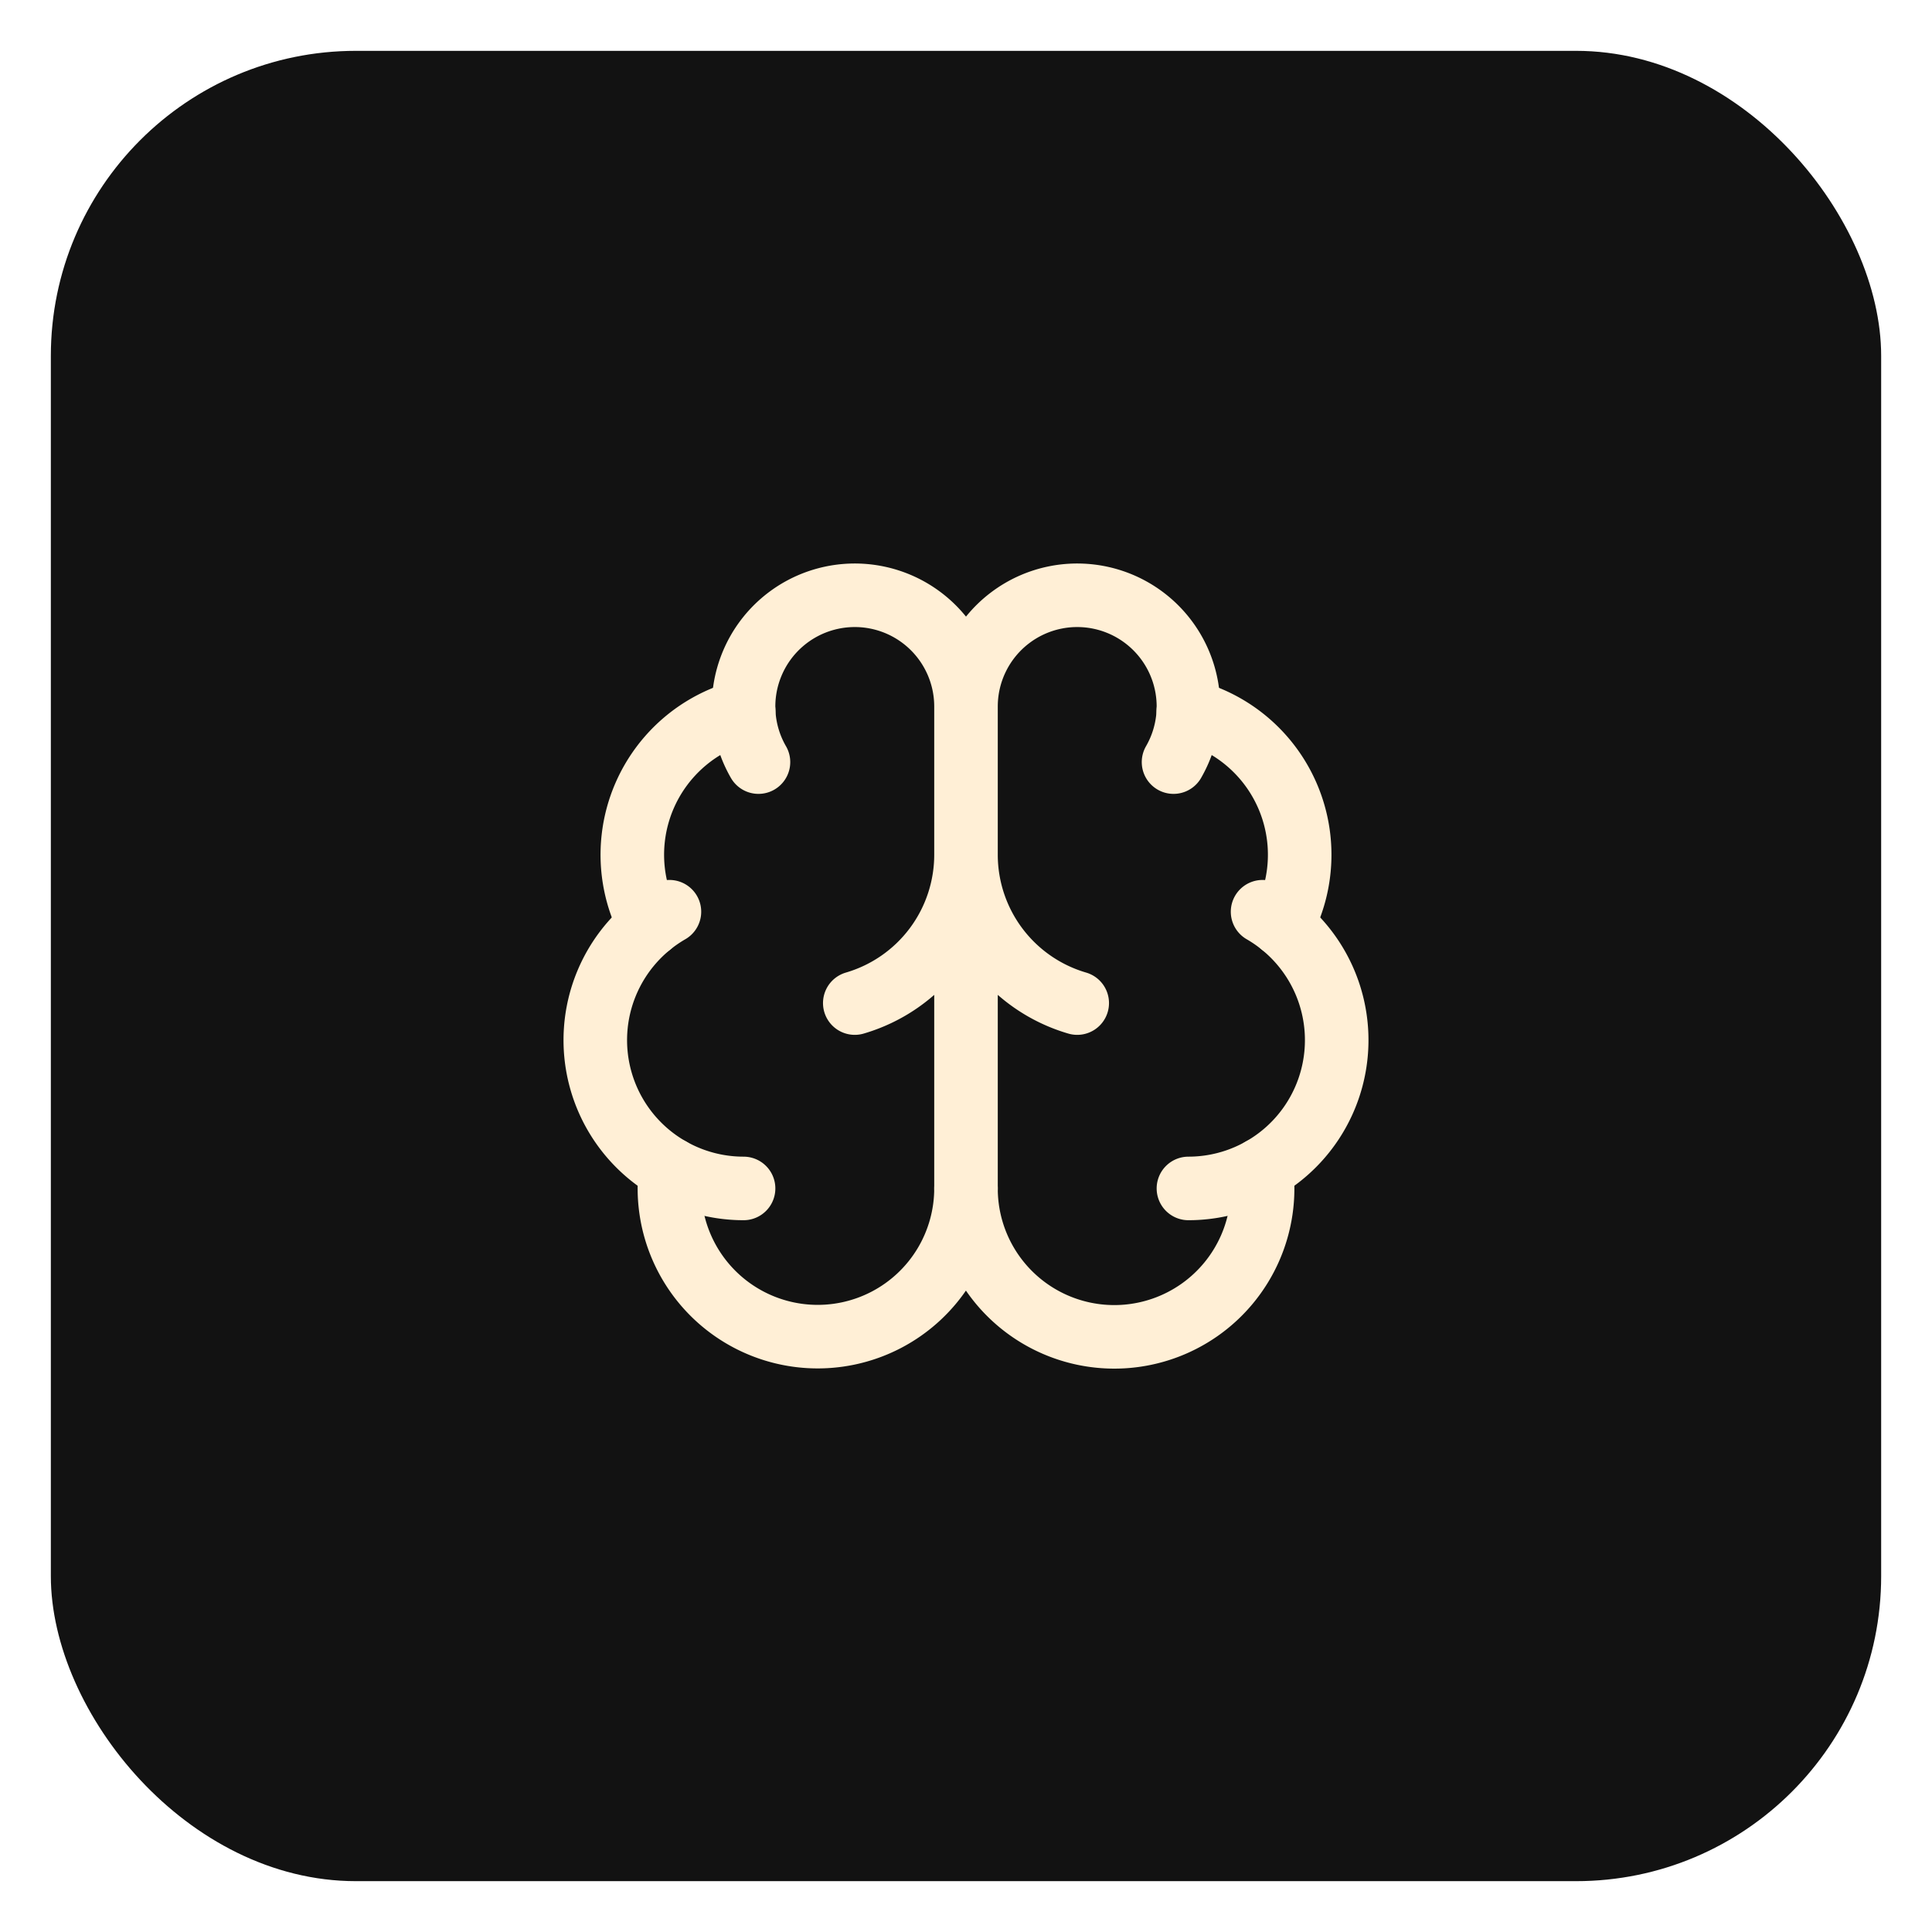
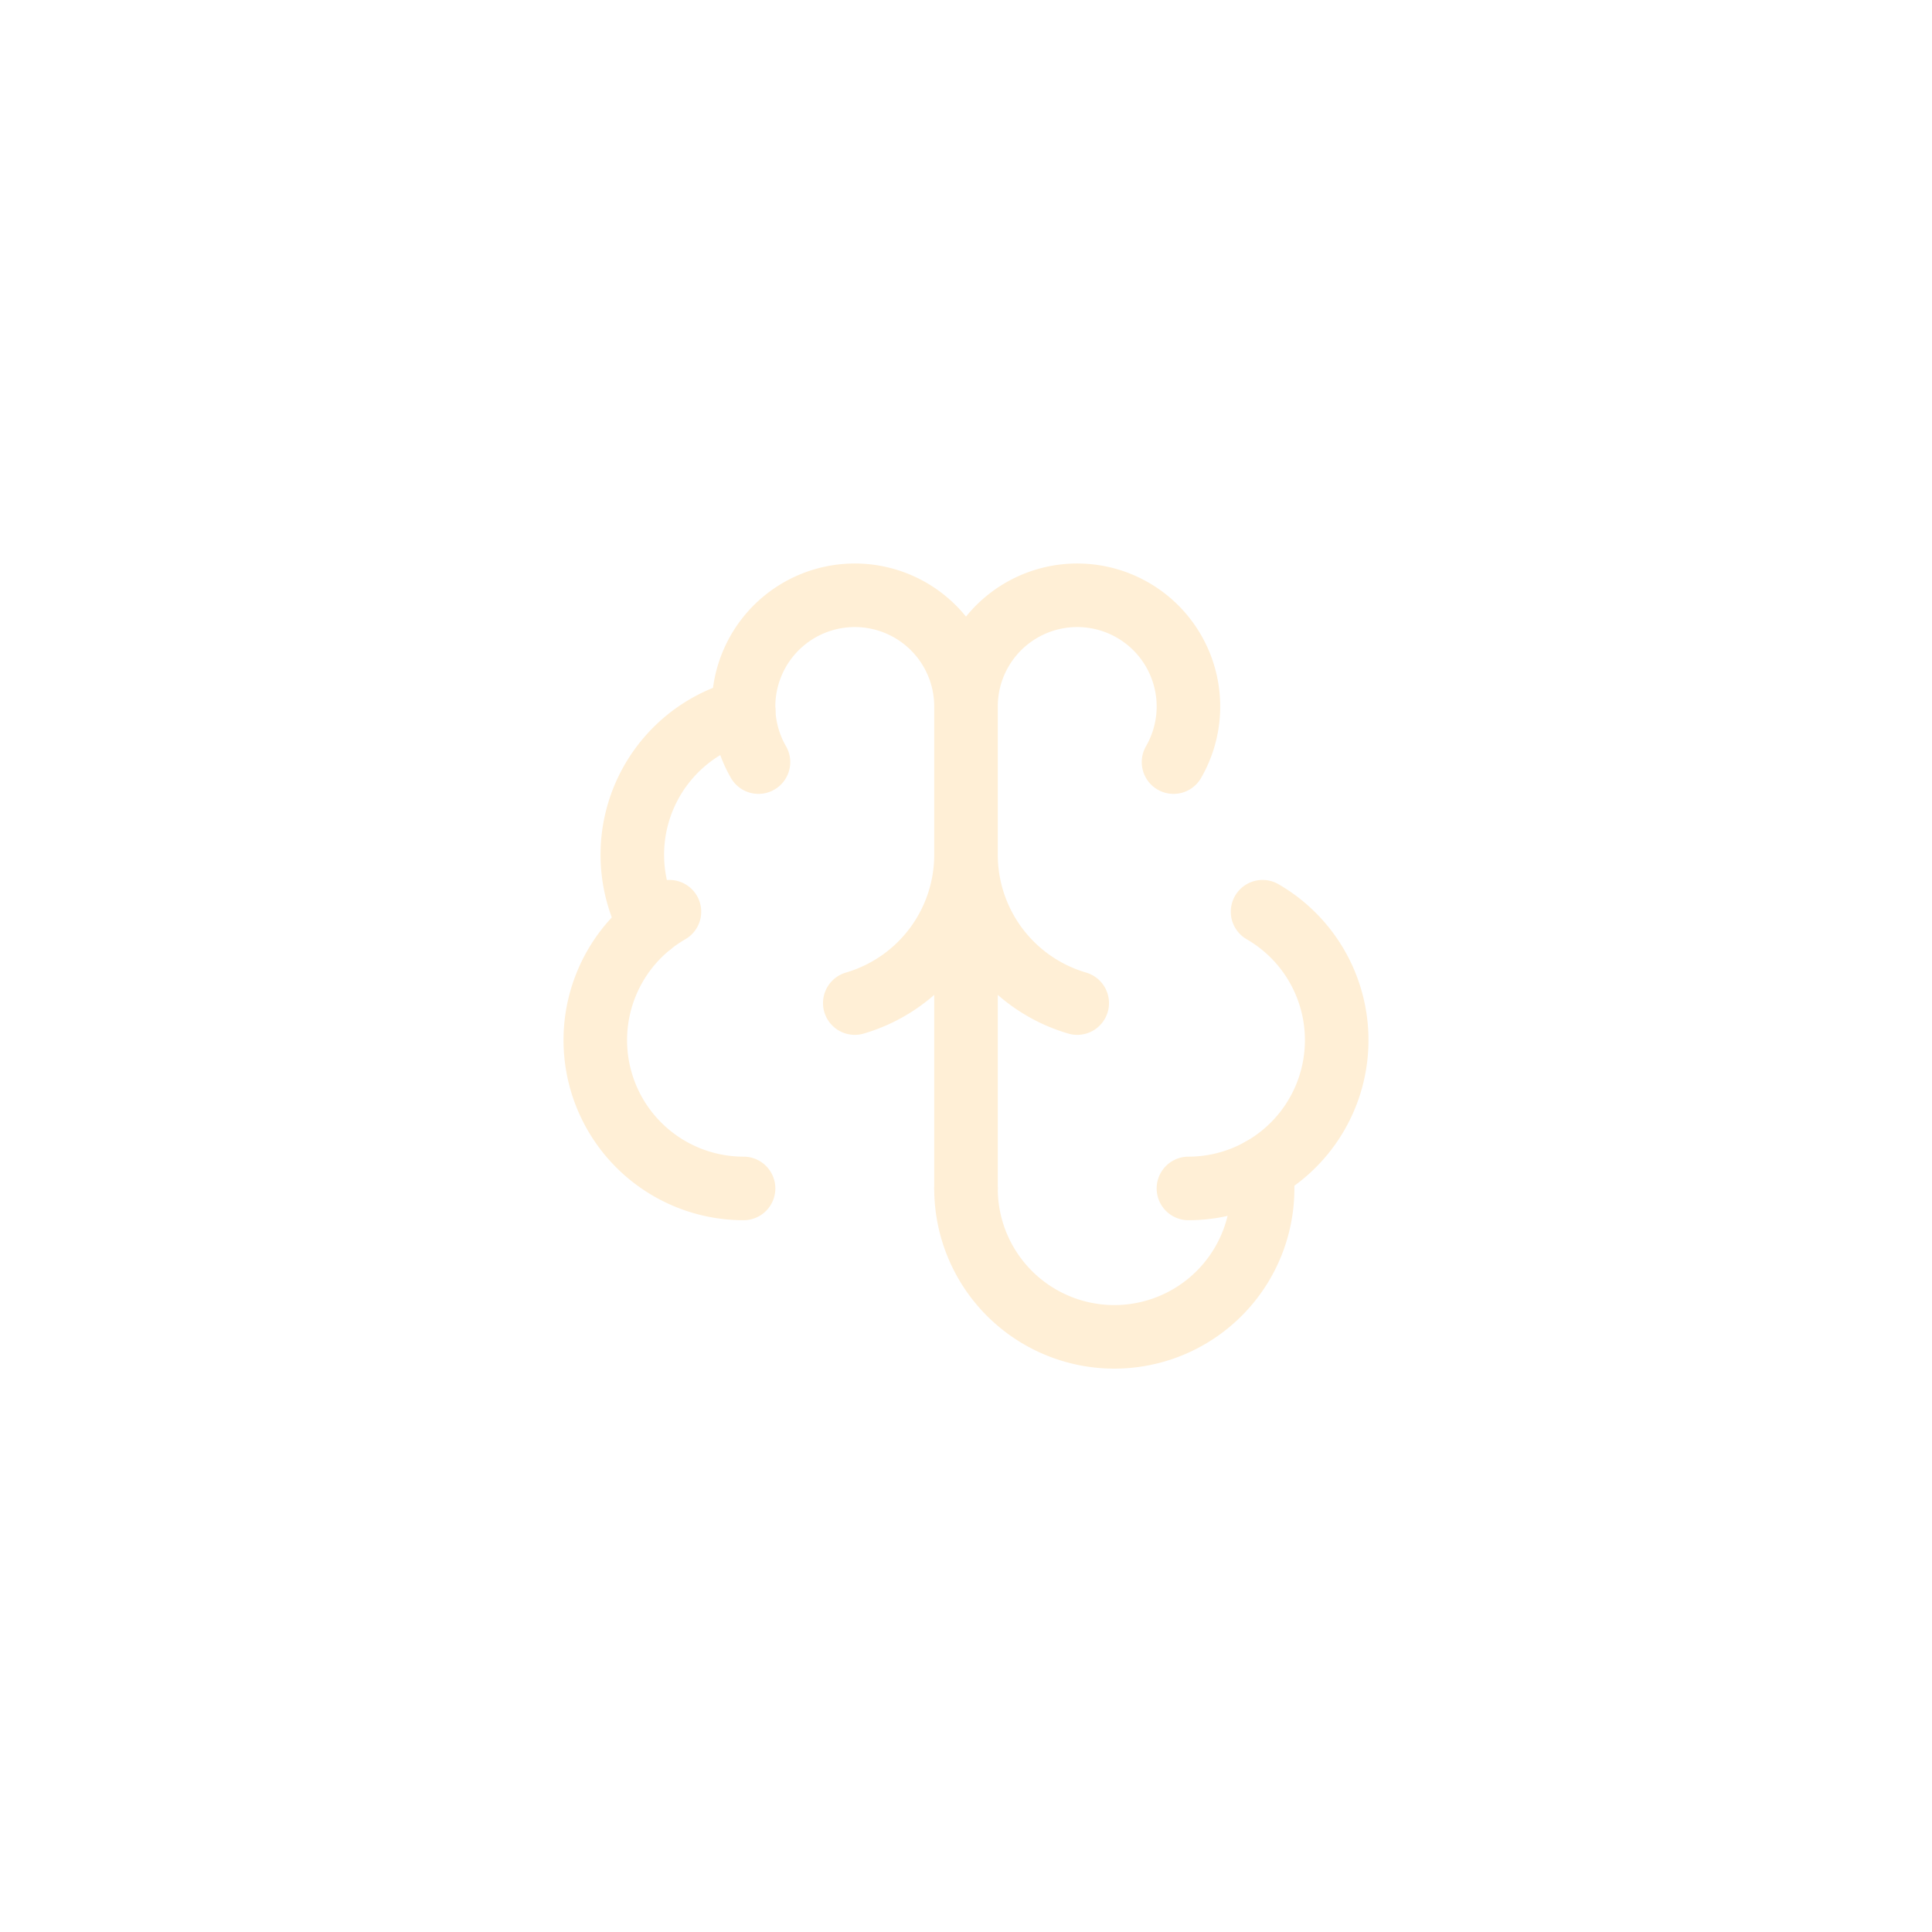
<svg xmlns="http://www.w3.org/2000/svg" width="152" height="152" fill="none">
  <g filter="url(#a)">
-     <rect width="144" height="144" x="4" fill="#121212" rx="24" />
    <path stroke="#FFEFD6" stroke-linecap="round" stroke-linejoin="round" stroke-width="5" d="M76 89.5V51.584m8.75 23.333A12.163 12.163 0 0 1 76 63.25a12.162 12.162 0 0 1-8.75 11.667m25.078-18.959A8.75 8.75 0 1 0 76 51.583a8.75 8.75 0 1 0-16.328 4.375" />
-     <path stroke="#FFEFD6" stroke-linecap="round" stroke-linejoin="round" stroke-width="5" d="M93.491 51.948a11.667 11.667 0 0 1 7.368 16.829" />
    <path stroke="#FFEFD6" stroke-linecap="round" stroke-linejoin="round" stroke-width="5" d="M93.5 89.5a11.667 11.667 0 0 0 5.833-21.77" />
-     <path stroke="#FFEFD6" stroke-linecap="round" stroke-linejoin="round" stroke-width="5" d="M99.237 87.992A11.668 11.668 0 1 1 76 89.5a11.667 11.667 0 1 1-23.237-1.508" />
+     <path stroke="#FFEFD6" stroke-linecap="round" stroke-linejoin="round" stroke-width="5" d="M99.237 87.992A11.668 11.668 0 1 1 76 89.5" />
    <path stroke="#FFEFD6" stroke-linecap="round" stroke-linejoin="round" stroke-width="5" d="M58.5 89.5a11.667 11.667 0 0 1-5.833-21.77" />
    <path stroke="#FFEFD6" stroke-linecap="round" stroke-linejoin="round" stroke-width="5" d="M58.509 51.948a11.666 11.666 0 0 0-7.367 16.829" />
  </g>
  <defs>
    <filter id="a" width="152" height="152" x="0" y="0" color-interpolation-filters="sRGB" filterUnits="userSpaceOnUse">
      <feFlood flood-opacity="0" result="BackgroundImageFix" />
      <feColorMatrix in="SourceAlpha" result="hardAlpha" values="0 0 0 0 0 0 0 0 0 0 0 0 0 0 0 0 0 0 127 0" />
      <feOffset dy="4" />
      <feGaussianBlur stdDeviation="2" />
      <feComposite in2="hardAlpha" operator="out" />
      <feColorMatrix values="0 0 0 0 0 0 0 0 0 0 0 0 0 0 0 0 0 0 0.25 0" />
      <feBlend in2="BackgroundImageFix" result="effect1_dropShadow_2222_24358" />
      <feBlend in="SourceGraphic" in2="effect1_dropShadow_2222_24358" result="shape" />
    </filter>
  </defs>
</svg>